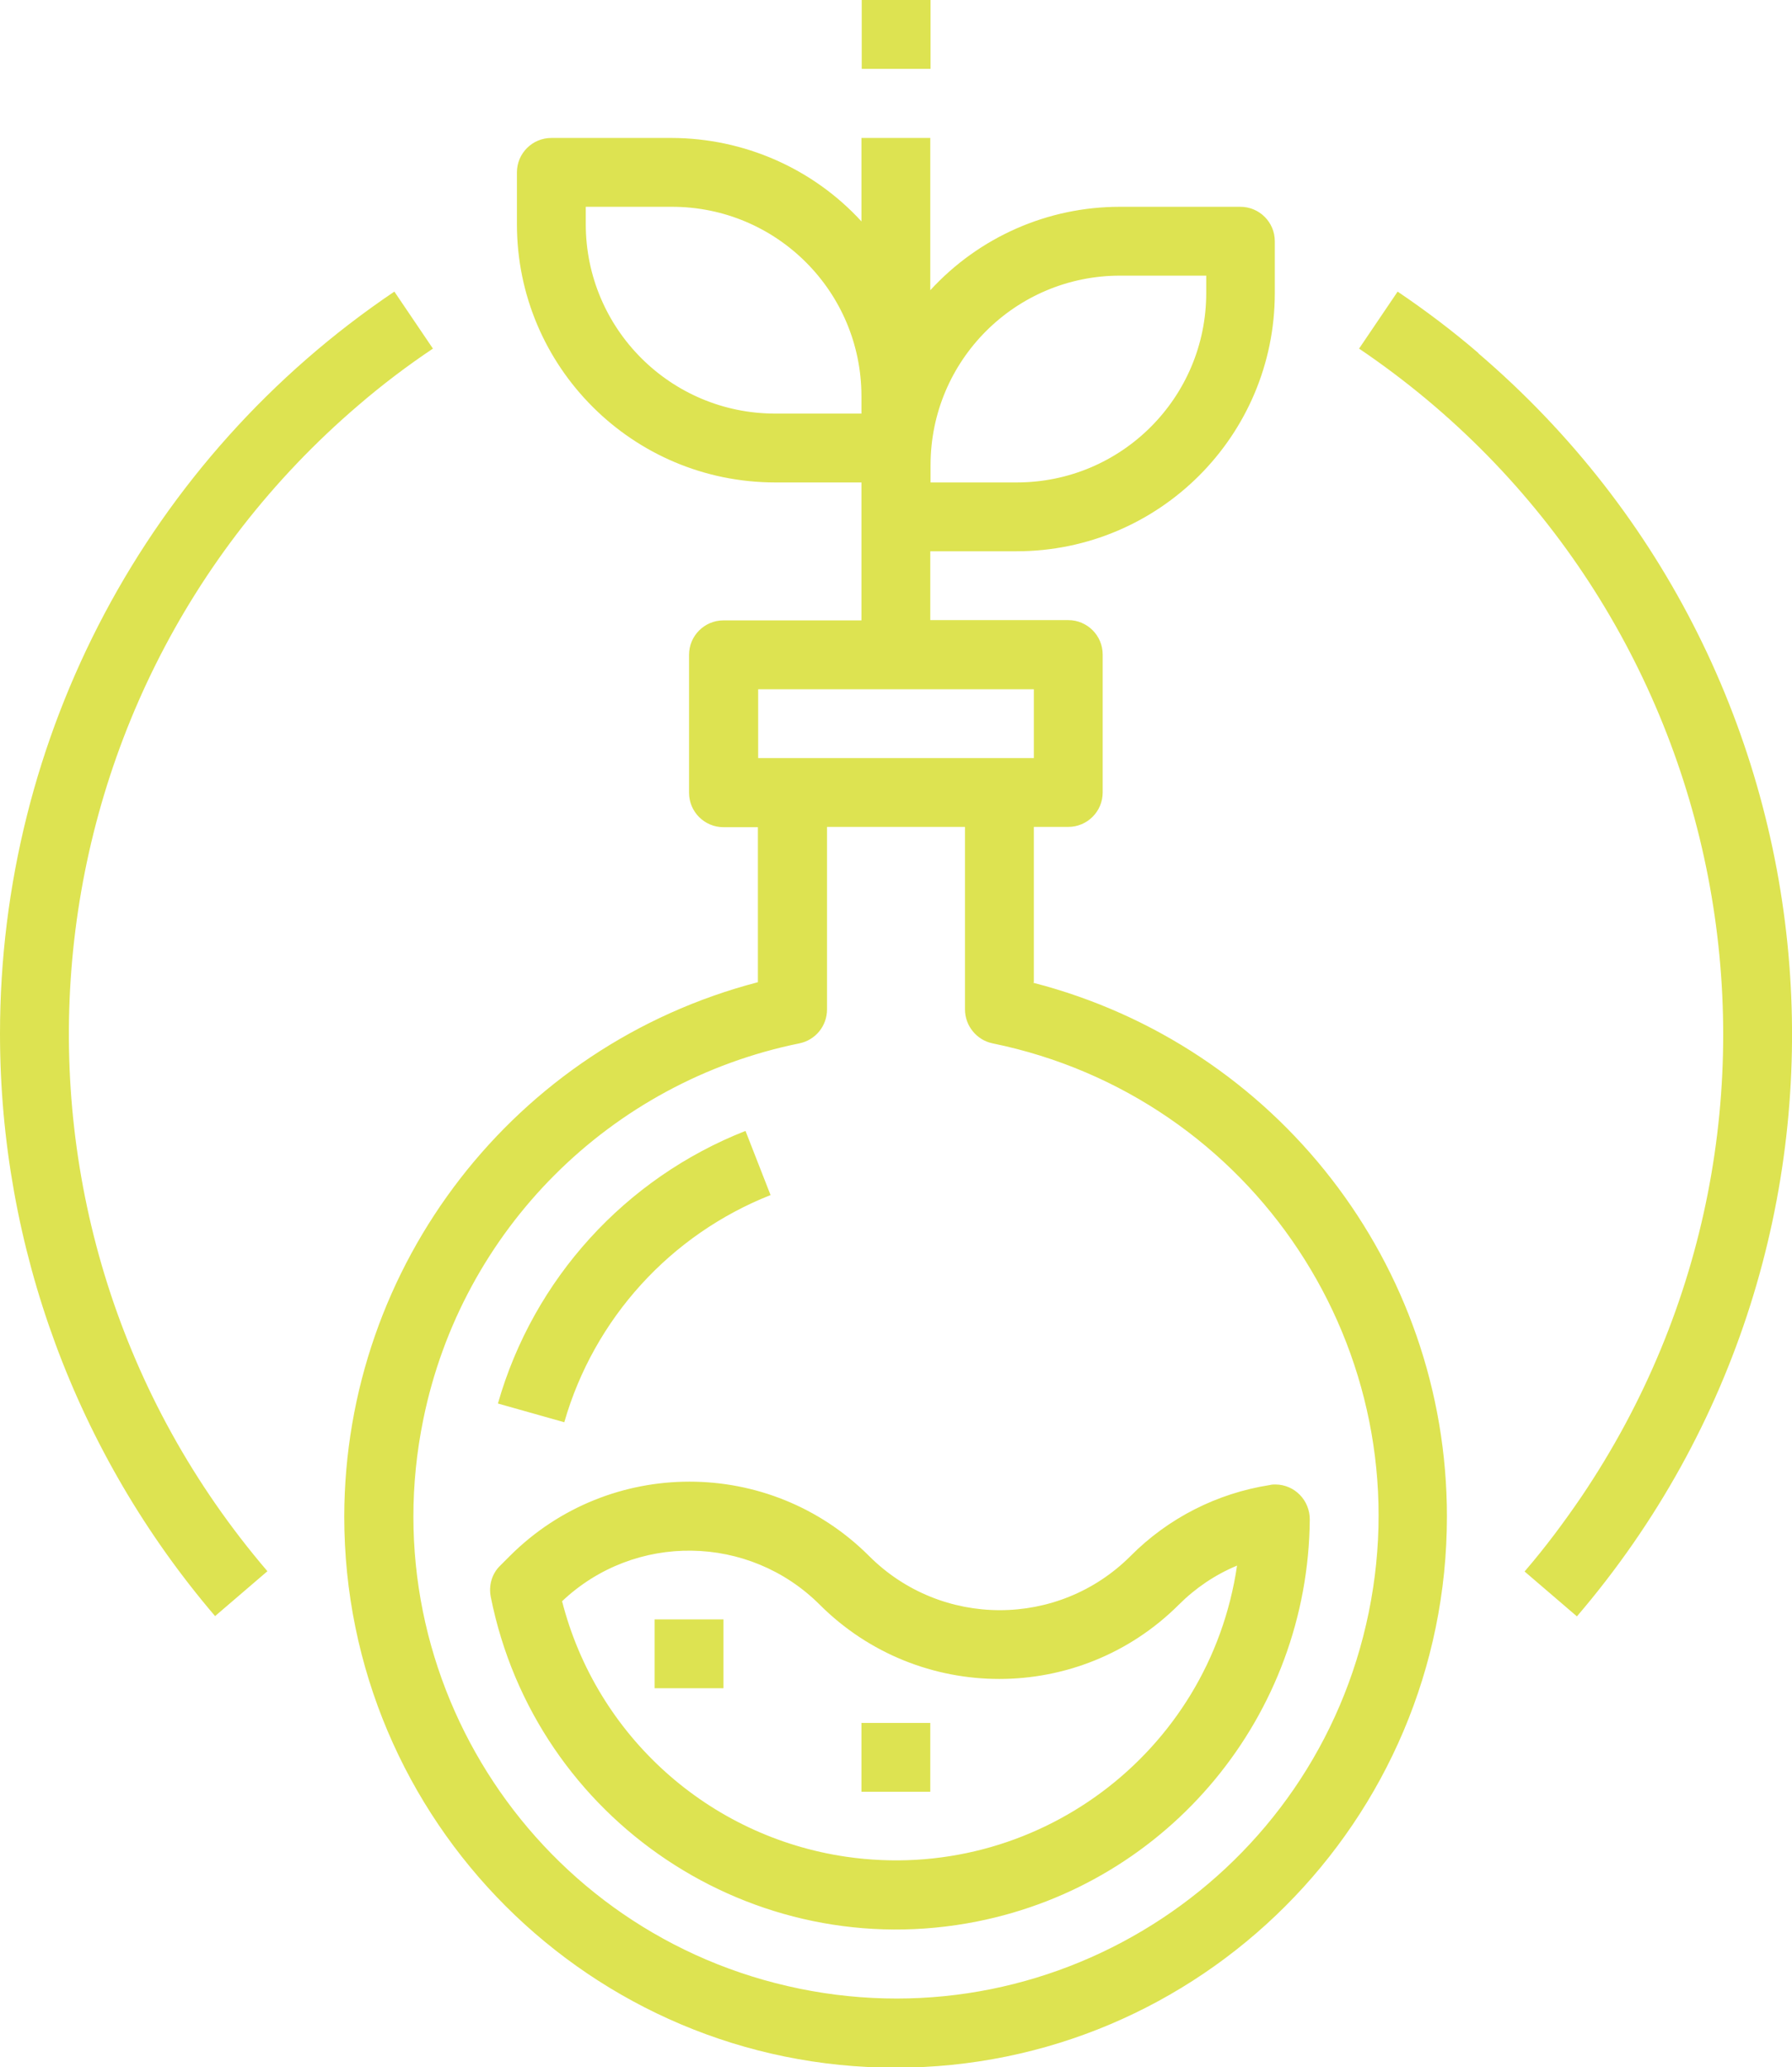
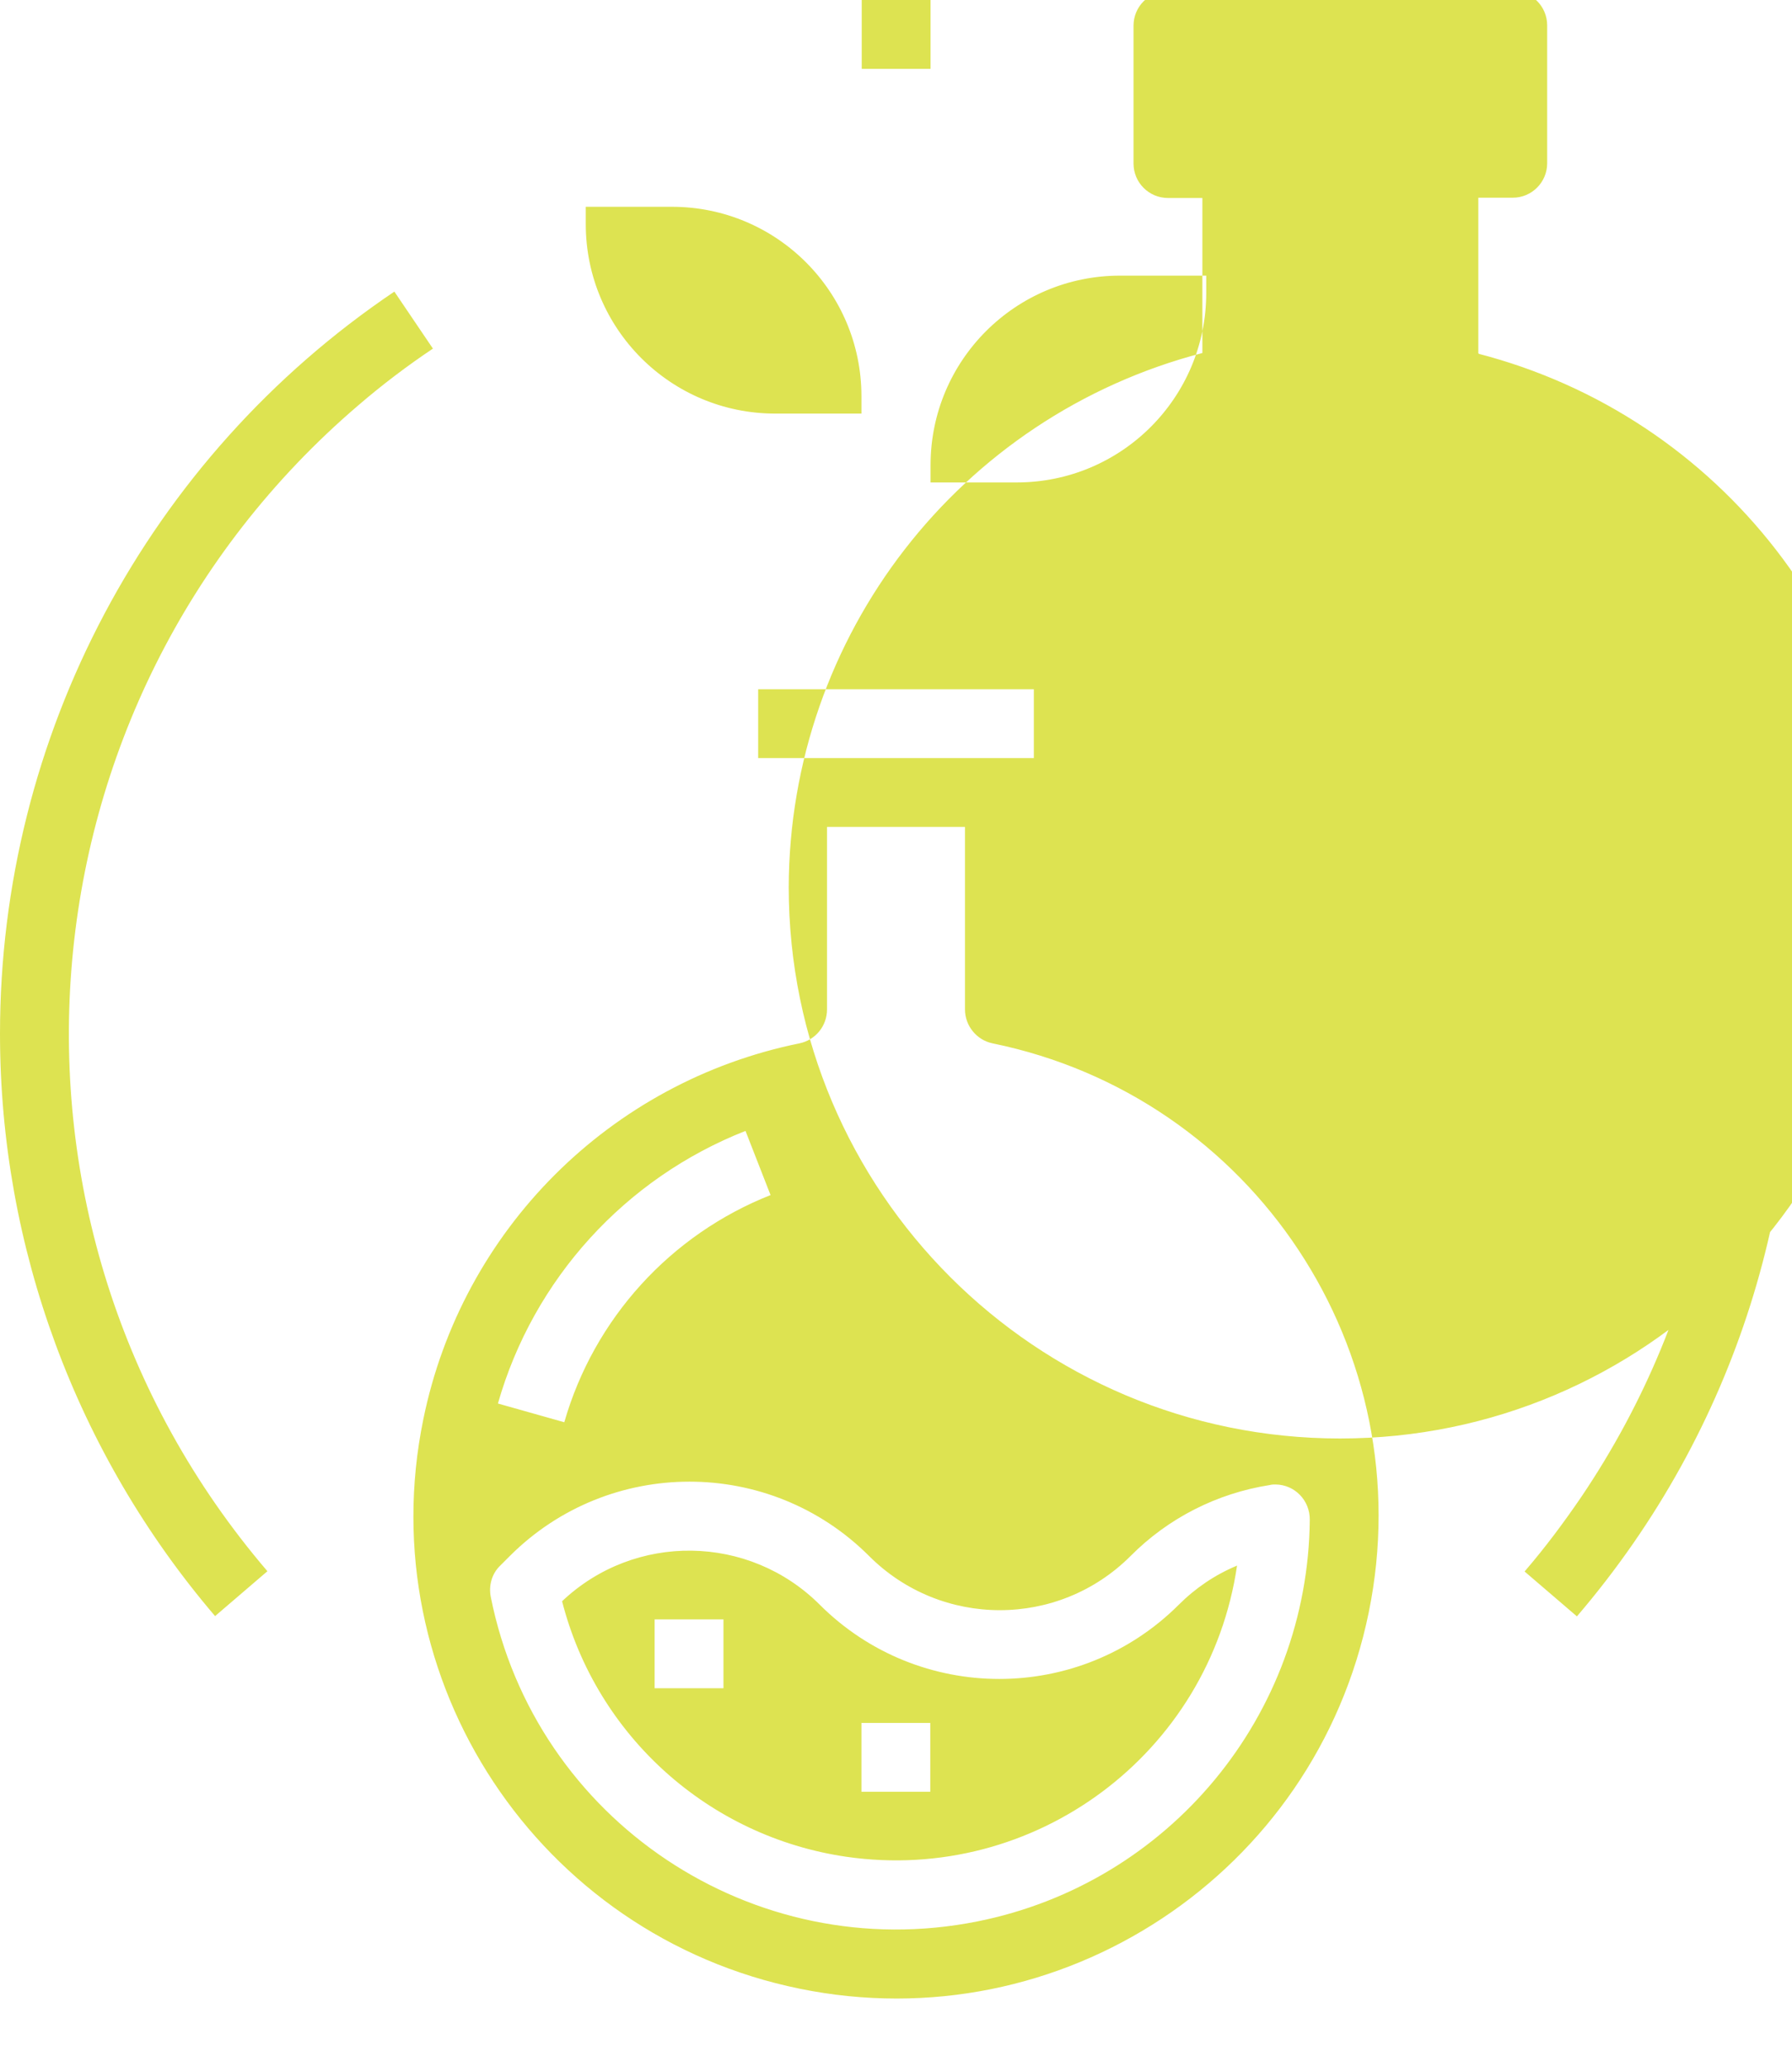
<svg xmlns="http://www.w3.org/2000/svg" id="Layer_1" version="1.1" viewBox="0 0 65.07 75.07">
  <defs>
    <style>
      .st0 {
        fill: #dde351;
      }
    </style>
  </defs>
-   <path class="st0" d="M13.01,14.72c.86-.74,1.77-1.43,2.71-2.06l-1.4-2.07C5.36,16.63,0,26.73,0,37.54c0,7.75,2.77,15.25,7.81,21.15l1.9-1.63C-1.07,44.46.41,25.5,13.01,14.72ZM27.98,43.4l-.91-2.33c-4.37,1.72-7.7,5.38-8.99,9.9l2.41.68c1.08-3.76,3.85-6.81,7.49-8.25ZM33.79,0h-2.5v2.5h2.5V0ZM53.68,12.82c-.93-.8-1.91-1.54-2.93-2.23l-1.4,2.07c13.74,9.29,17.36,27.95,8.07,41.7-.64.94-1.32,1.85-2.06,2.71l1.9,1.63c11.68-13.65,10.08-34.19-3.58-45.87ZM37.54,35.67v-5.64h1.25c.69,0,1.25-.56,1.25-1.25v-5.01c0-.69-.56-1.25-1.25-1.25h-5.01v-2.5h3.13c5.18,0,9.38-4.2,9.38-9.38v-1.88c0-.69-.56-1.25-1.25-1.25h-4.38c-2.62,0-5.11,1.1-6.88,3.03v-5.53h-2.5v3.03c-1.77-1.93-4.27-3.02-6.88-3.03h-4.38c-.69,0-1.25.56-1.25,1.25v1.88c0,5.18,4.2,9.38,9.38,9.38h3.13v5.01h-5.01c-.69,0-1.25.56-1.25,1.25v5.01c0,.69.56,1.25,1.25,1.25h1.25v5.63c-8.83,2.3-15,10.27-15.02,19.4,0,11.06,8.97,20.02,20.02,20.02s20.02-8.97,20.02-20.02c0-9.13-6.18-17.1-15.02-19.38ZM33.79,16.89c0-3.8,3.08-6.88,6.88-6.88h3.13v.63c0,3.8-3.08,6.88-6.88,6.88h-3.13v-.63ZM28.15,15.02c-3.8,0-6.88-3.08-6.88-6.88v-.63h3.13c3.8,0,6.88,3.08,6.88,6.88v.63h-3.13ZM27.53,25.03h10.01v2.5h-10.01v-2.5ZM49.7,58.56c-1.94,9.48-11.19,15.6-20.67,13.66-9.48-1.94-15.6-11.19-13.66-20.67,1.4-6.88,6.78-12.26,13.66-13.66.58-.12,1-.63,1-1.23v-6.63h5.01v6.63c0,.59.42,1.11,1,1.23,9.48,1.94,15.6,11.19,13.66,20.67ZM50.75,10.58s0,0,0,0h0s0,0,0,0ZM23.77,61.31h2.5v-2.5h-2.5v2.5ZM31.55,56.5c-3.6-3.59-9.43-3.59-13.03,0l-.36.36c-.3.29-.42.72-.34,1.13,1.62,8.13,9.53,13.41,17.66,11.79,6.98-1.39,12.02-7.49,12.08-14.6,0-.69-.54-1.26-1.24-1.27-.07,0-.14,0-.21.02-1.92.3-3.69,1.2-5.06,2.58-2.62,2.62-6.87,2.62-9.49,0ZM44.92,56.85c-1,6.84-7.35,11.57-14.19,10.58-5-.73-9.07-4.39-10.32-9.28,2.64-2.5,6.79-2.44,9.36.13h0c3.6,3.59,9.43,3.59,13.03,0,.61-.61,1.32-1.09,2.11-1.42ZM31.28,65.07h2.5v-2.5h-2.5v2.5Z" />
+   <path class="st0" d="M13.01,14.72c.86-.74,1.77-1.43,2.71-2.06l-1.4-2.07C5.36,16.63,0,26.73,0,37.54c0,7.75,2.77,15.25,7.81,21.15l1.9-1.63C-1.07,44.46.41,25.5,13.01,14.72ZM27.98,43.4l-.91-2.33c-4.37,1.72-7.7,5.38-8.99,9.9l2.41.68c1.08-3.76,3.85-6.81,7.49-8.25ZM33.79,0h-2.5v2.5h2.5V0ZM53.68,12.82c-.93-.8-1.91-1.54-2.93-2.23l-1.4,2.07c13.74,9.29,17.36,27.95,8.07,41.7-.64.94-1.32,1.85-2.06,2.71l1.9,1.63c11.68-13.65,10.08-34.19-3.58-45.87Zv-5.64h1.25c.69,0,1.25-.56,1.25-1.25v-5.01c0-.69-.56-1.25-1.25-1.25h-5.01v-2.5h3.13c5.18,0,9.38-4.2,9.38-9.38v-1.88c0-.69-.56-1.25-1.25-1.25h-4.38c-2.62,0-5.11,1.1-6.88,3.03v-5.53h-2.5v3.03c-1.77-1.93-4.27-3.02-6.88-3.03h-4.38c-.69,0-1.25.56-1.25,1.25v1.88c0,5.18,4.2,9.38,9.38,9.38h3.13v5.01h-5.01c-.69,0-1.25.56-1.25,1.25v5.01c0,.69.56,1.25,1.25,1.25h1.25v5.63c-8.83,2.3-15,10.27-15.02,19.4,0,11.06,8.97,20.02,20.02,20.02s20.02-8.97,20.02-20.02c0-9.13-6.18-17.1-15.02-19.38ZM33.79,16.89c0-3.8,3.08-6.88,6.88-6.88h3.13v.63c0,3.8-3.08,6.88-6.88,6.88h-3.13v-.63ZM28.15,15.02c-3.8,0-6.88-3.08-6.88-6.88v-.63h3.13c3.8,0,6.88,3.08,6.88,6.88v.63h-3.13ZM27.53,25.03h10.01v2.5h-10.01v-2.5ZM49.7,58.56c-1.94,9.48-11.19,15.6-20.67,13.66-9.48-1.94-15.6-11.19-13.66-20.67,1.4-6.88,6.78-12.26,13.66-13.66.58-.12,1-.63,1-1.23v-6.63h5.01v6.63c0,.59.42,1.11,1,1.23,9.48,1.94,15.6,11.19,13.66,20.67ZM50.75,10.58s0,0,0,0h0s0,0,0,0ZM23.77,61.31h2.5v-2.5h-2.5v2.5ZM31.55,56.5c-3.6-3.59-9.43-3.59-13.03,0l-.36.36c-.3.29-.42.72-.34,1.13,1.62,8.13,9.53,13.41,17.66,11.79,6.98-1.39,12.02-7.49,12.08-14.6,0-.69-.54-1.26-1.24-1.27-.07,0-.14,0-.21.02-1.92.3-3.69,1.2-5.06,2.58-2.62,2.62-6.87,2.62-9.49,0ZM44.92,56.85c-1,6.84-7.35,11.57-14.19,10.58-5-.73-9.07-4.39-10.32-9.28,2.64-2.5,6.79-2.44,9.36.13h0c3.6,3.59,9.43,3.59,13.03,0,.61-.61,1.32-1.09,2.11-1.42ZM31.28,65.07h2.5v-2.5h-2.5v2.5Z" />
</svg>